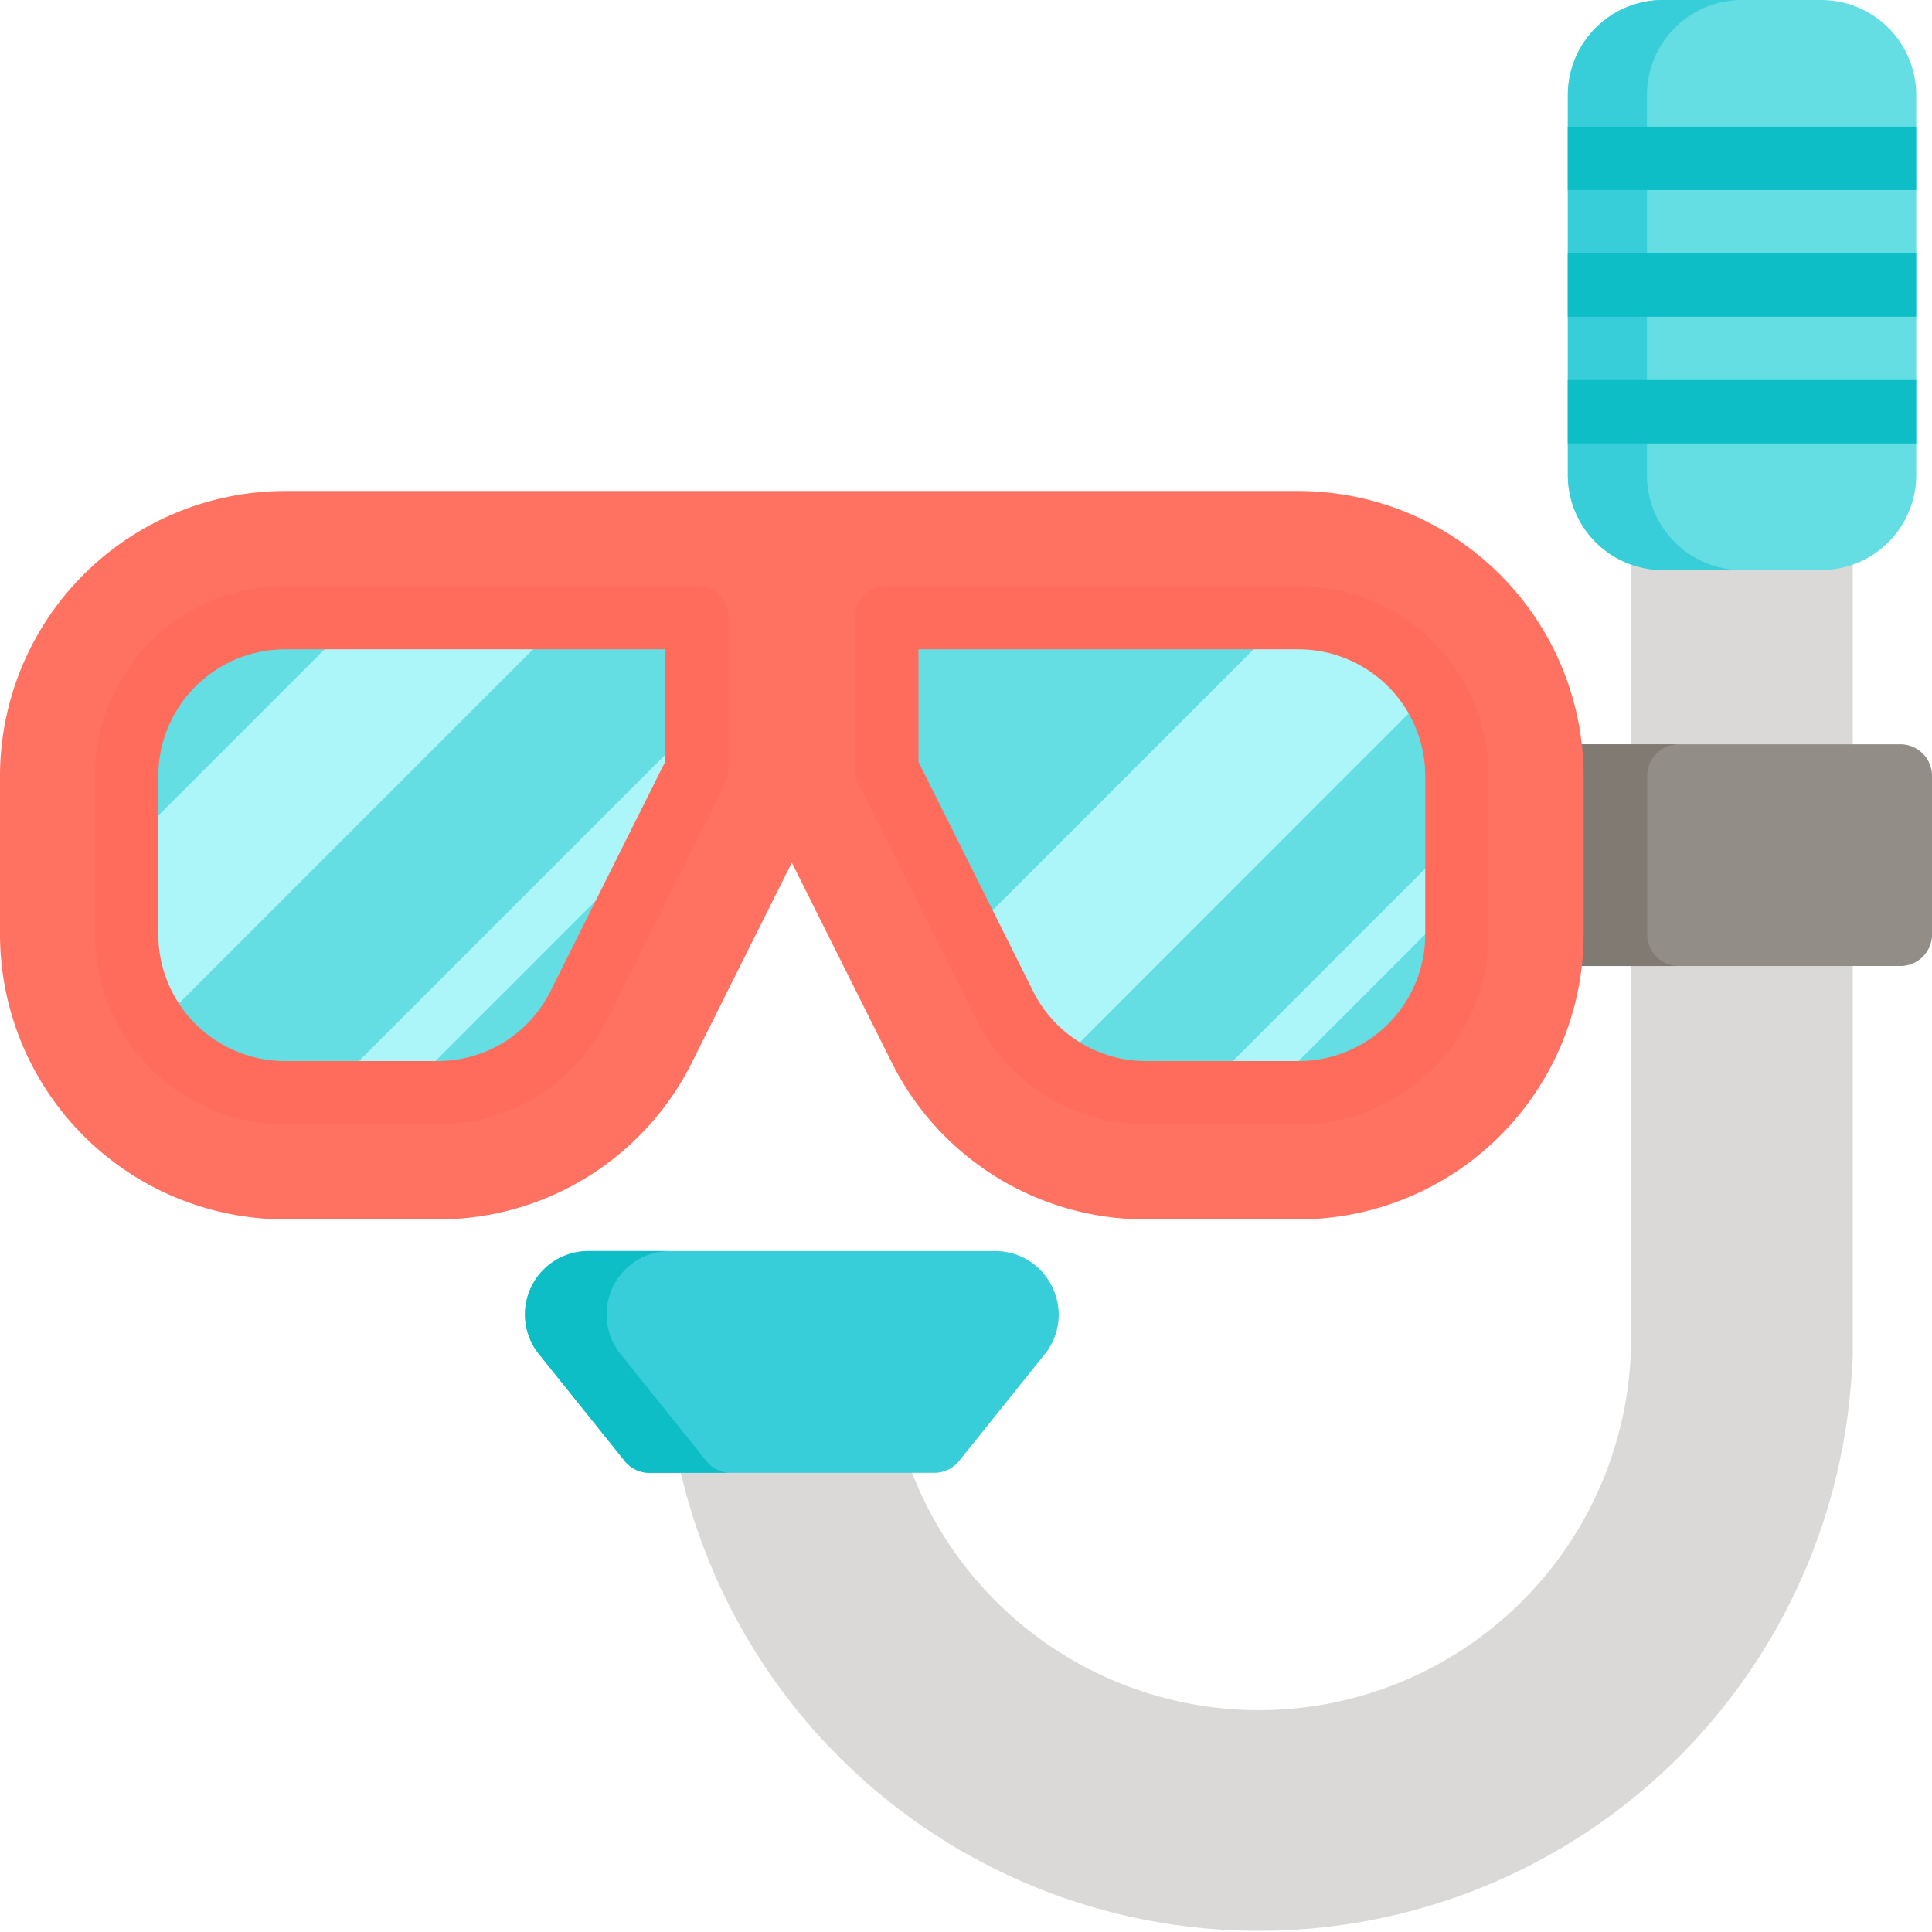
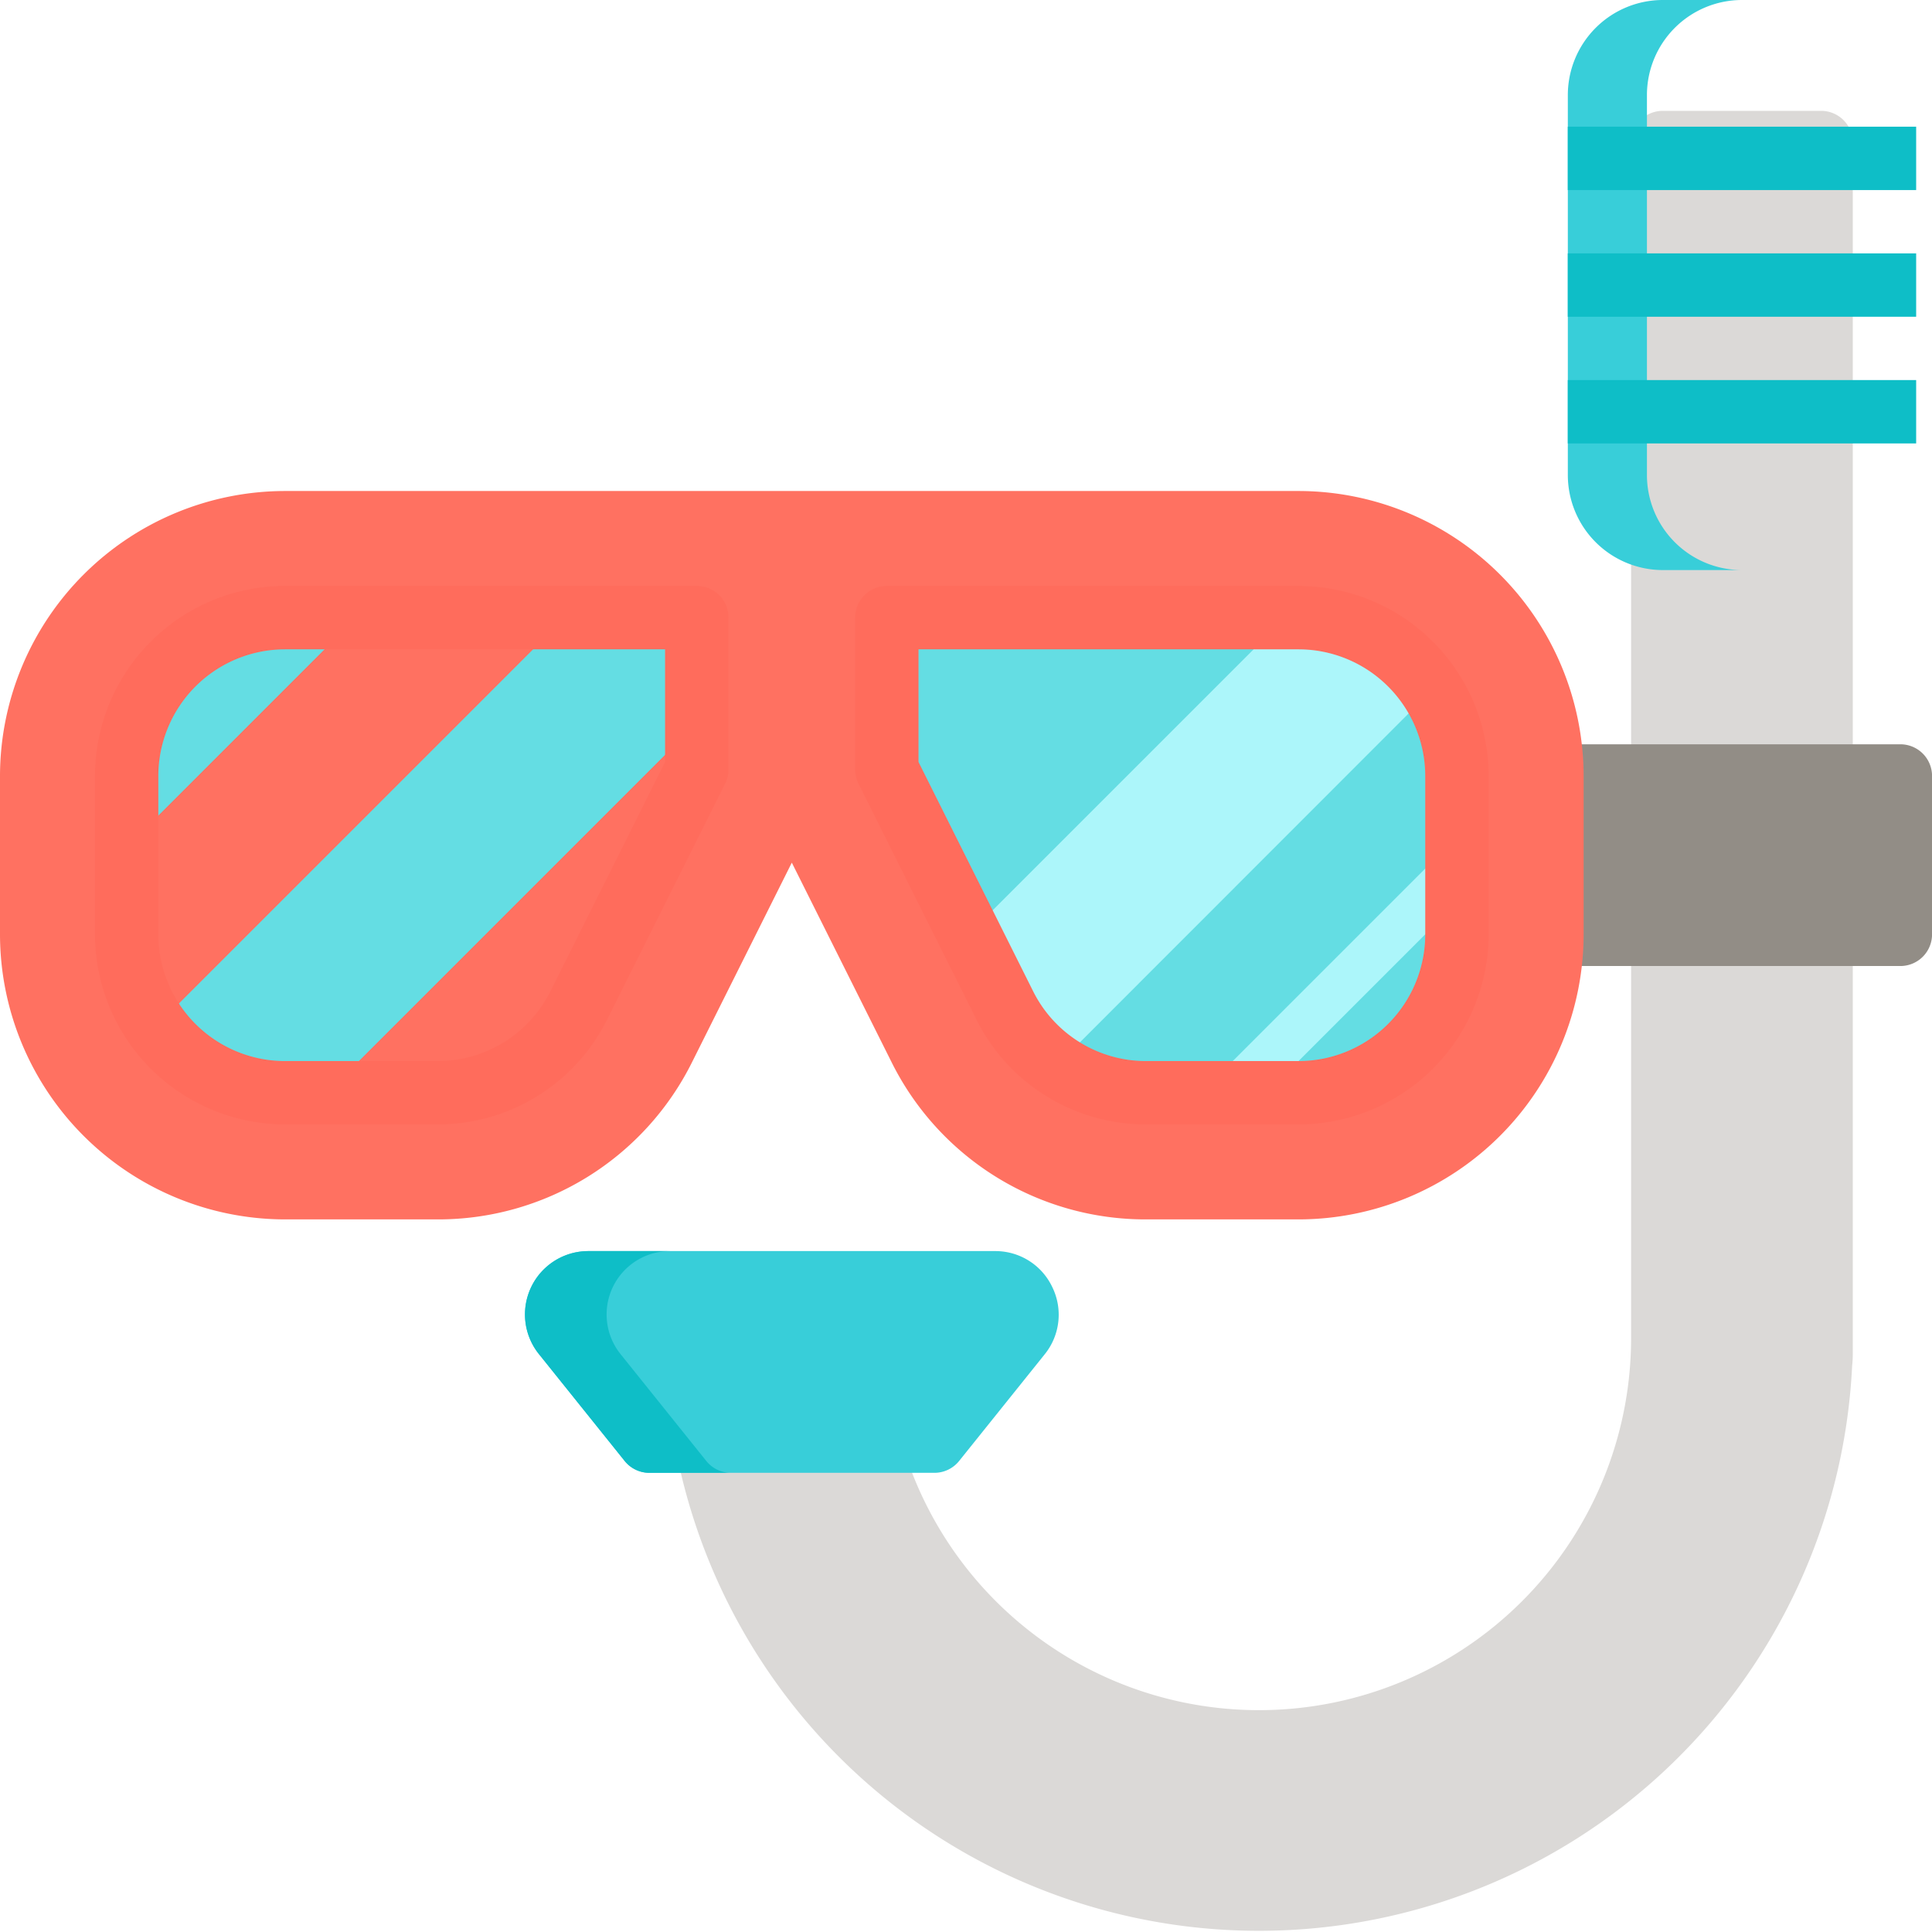
<svg xmlns="http://www.w3.org/2000/svg" width="38.293" height="38.293" viewBox="0 0 38.293 38.293">
  <path d="M199.177,29.377h-3.139a.628.628,0,0,0-.628.628V53.7a7.376,7.376,0,1,1-14.752,0,.628.628,0,0,0-.628-.628h-3.139a.628.628,0,0,0-.628.628,11.771,11.771,0,0,0,23.528.552,2.239,2.239,0,0,0,.013-.238V30A.628.628,0,0,0,199.177,29.377Z" transform="translate(-163.081 -27.18)" fill="#dbd9d7" />
  <path d="M410.419,197.246h-6.905a.628.628,0,0,0-.628.628v3.139a.628.628,0,0,0,.628.628h6.905a.628.628,0,0,0,.628-.628v-3.139A.628.628,0,0,0,410.419,197.246Z" transform="translate(-372.753 -182.494)" fill="#928d86" />
-   <path d="M405.4,201.014v-3.139a.628.628,0,0,1,.628-.628h-2.511a.628.628,0,0,0-.628.628v3.139a.628.628,0,0,0,.628.628h2.511A.628.628,0,0,1,405.4,201.014Z" transform="translate(-372.752 -182.494)" fill="#807a72" />
  <path d="M25.738,130.1H5.65A5.656,5.656,0,0,0,0,135.748v3.139a5.656,5.656,0,0,0,5.65,5.65H8.667a5.619,5.619,0,0,0,5.053-3.123l1.974-3.948,1.974,3.948a5.619,5.619,0,0,0,5.053,3.123h3.017a5.656,5.656,0,0,0,5.65-5.65v-3.139A5.656,5.656,0,0,0,25.738,130.1Z" transform="translate(0 -120.368)" fill="#ff7161" />
  <path d="M240.16,173.089a3.121,3.121,0,0,1-2.807-1.735l-2.337-4.673v-3.008h8.161a3.142,3.142,0,0,1,3.139,3.139v3.139a3.142,3.142,0,0,1-3.139,3.139Z" transform="translate(-217.439 -151.432)" fill="#acf6fa" />
  <g transform="translate(17.577 12.241)">
    <path d="M235.016,163.672v3.008l1.63,3.261,6.269-6.269Z" transform="translate(-235.016 -163.672)" fill="#64dde3" />
    <path d="M287.524,182.952,280.1,190.38a3.129,3.129,0,0,0,1.772.547h1.081l5.074-5.074v-1.2A3.12,3.12,0,0,0,287.524,182.952Z" transform="translate(-276.724 -181.51)" fill="#64dde3" />
    <path d="M335.738,242.981h.628a3.142,3.142,0,0,0,3.139-3.139v-.628Z" transform="translate(-328.205 -233.564)" fill="#64dde3" />
  </g>
-   <path d="M36.713,173.089a3.142,3.142,0,0,1-3.139-3.139v-3.139a3.142,3.142,0,0,1,3.139-3.139h8.161v3.008l-2.337,4.673a3.122,3.122,0,0,1-2.807,1.735Z" transform="translate(-31.063 -151.432)" fill="#acf6fa" />
  <g transform="translate(2.511 12.241)">
    <path d="M36.713,163.672a3.142,3.142,0,0,0-3.139,3.139v1.412l4.551-4.551Z" transform="translate(-33.574 -163.672)" fill="#64dde3" />
    <path d="M49.494,163.672l-8.1,8.1a3.136,3.136,0,0,0,2.554,1.317h.837l7.324-7.324v-2.093Z" transform="translate(-40.81 -163.672)" fill="#64dde3" />
-     <path d="M107.016,225.183h.663a3.121,3.121,0,0,0,2.807-1.735l1.735-3.47Z" transform="translate(-101.523 -215.767)" fill="#64dde3" />
  </g>
  <g transform="translate(1.883 11.614)">
    <path d="M235.411,165.951h-3.017a3.746,3.746,0,0,1-3.369-2.082l-2.337-4.673a.628.628,0,0,1-.066-.281v-3.008a.628.628,0,0,1,.628-.628h8.161a3.771,3.771,0,0,1,3.767,3.767v3.139A3.771,3.771,0,0,1,235.411,165.951Zm-7.533-7.184,2.27,4.541a2.5,2.5,0,0,0,2.246,1.388h3.017a2.514,2.514,0,0,0,2.511-2.511v-3.139a2.514,2.514,0,0,0-2.511-2.511h-7.533Z" transform="translate(-211.556 -155.279)" fill="#ff6c5c" />
    <path d="M31.963,165.95H28.947a3.771,3.771,0,0,1-3.767-3.767v-3.139a3.771,3.771,0,0,1,3.767-3.767h8.161a.628.628,0,0,1,.628.628v3.008a.627.627,0,0,1-.066.281l-2.337,4.673A3.746,3.746,0,0,1,31.963,165.95Zm-3.017-9.416a2.514,2.514,0,0,0-2.511,2.511v3.139a2.514,2.514,0,0,0,2.511,2.511h3.017a2.5,2.5,0,0,0,2.246-1.388l2.27-4.541v-2.232Z" transform="translate(-25.18 -155.278)" fill="#ff6c5c" />
  </g>
  <path d="M149.595,332.253a1.246,1.246,0,0,0-1.132-.712H140.4a1.255,1.255,0,0,0-.98,2.04l1.7,2.119a.628.628,0,0,0,.49.236h5.65a.628.628,0,0,0,.49-.236l1.7-2.119A1.246,1.246,0,0,0,149.595,332.253Z" transform="translate(-128.739 -306.744)" fill="#38ced9" />
  <path d="M142.738,335.7l-1.7-2.119a1.256,1.256,0,0,1,.98-2.04H140.4a1.256,1.256,0,0,0-.98,2.04l1.7,2.119a.628.628,0,0,0,.49.236h1.618A.628.628,0,0,1,142.738,335.7Z" transform="translate(-128.74 -306.744)" fill="#0ebec7" />
-   <path d="M420.5,0h-3.139a1.885,1.885,0,0,0-1.883,1.883V9.416a1.885,1.885,0,0,0,1.883,1.883H420.5a1.885,1.885,0,0,0,1.883-1.883V1.883A1.885,1.885,0,0,0,420.5,0Z" transform="translate(-384.402)" fill="#64dde3" />
  <path d="M417.044,9.416V1.883A1.885,1.885,0,0,1,418.928,0h-1.569a1.885,1.885,0,0,0-1.883,1.883V9.416a1.885,1.885,0,0,0,1.883,1.883h1.569A1.885,1.885,0,0,1,417.044,9.416Z" transform="translate(-384.401)" fill="#38ced9" />
  <g transform="translate(31.074 2.511)">
    <rect width="6.905" height="1.256" fill="#0ebec7" />
    <rect width="6.905" height="1.256" transform="translate(0 2.511)" fill="#0ebec7" />
    <rect width="6.905" height="1.256" transform="translate(0 5.022)" fill="#0ebec7" />
  </g>
</svg>